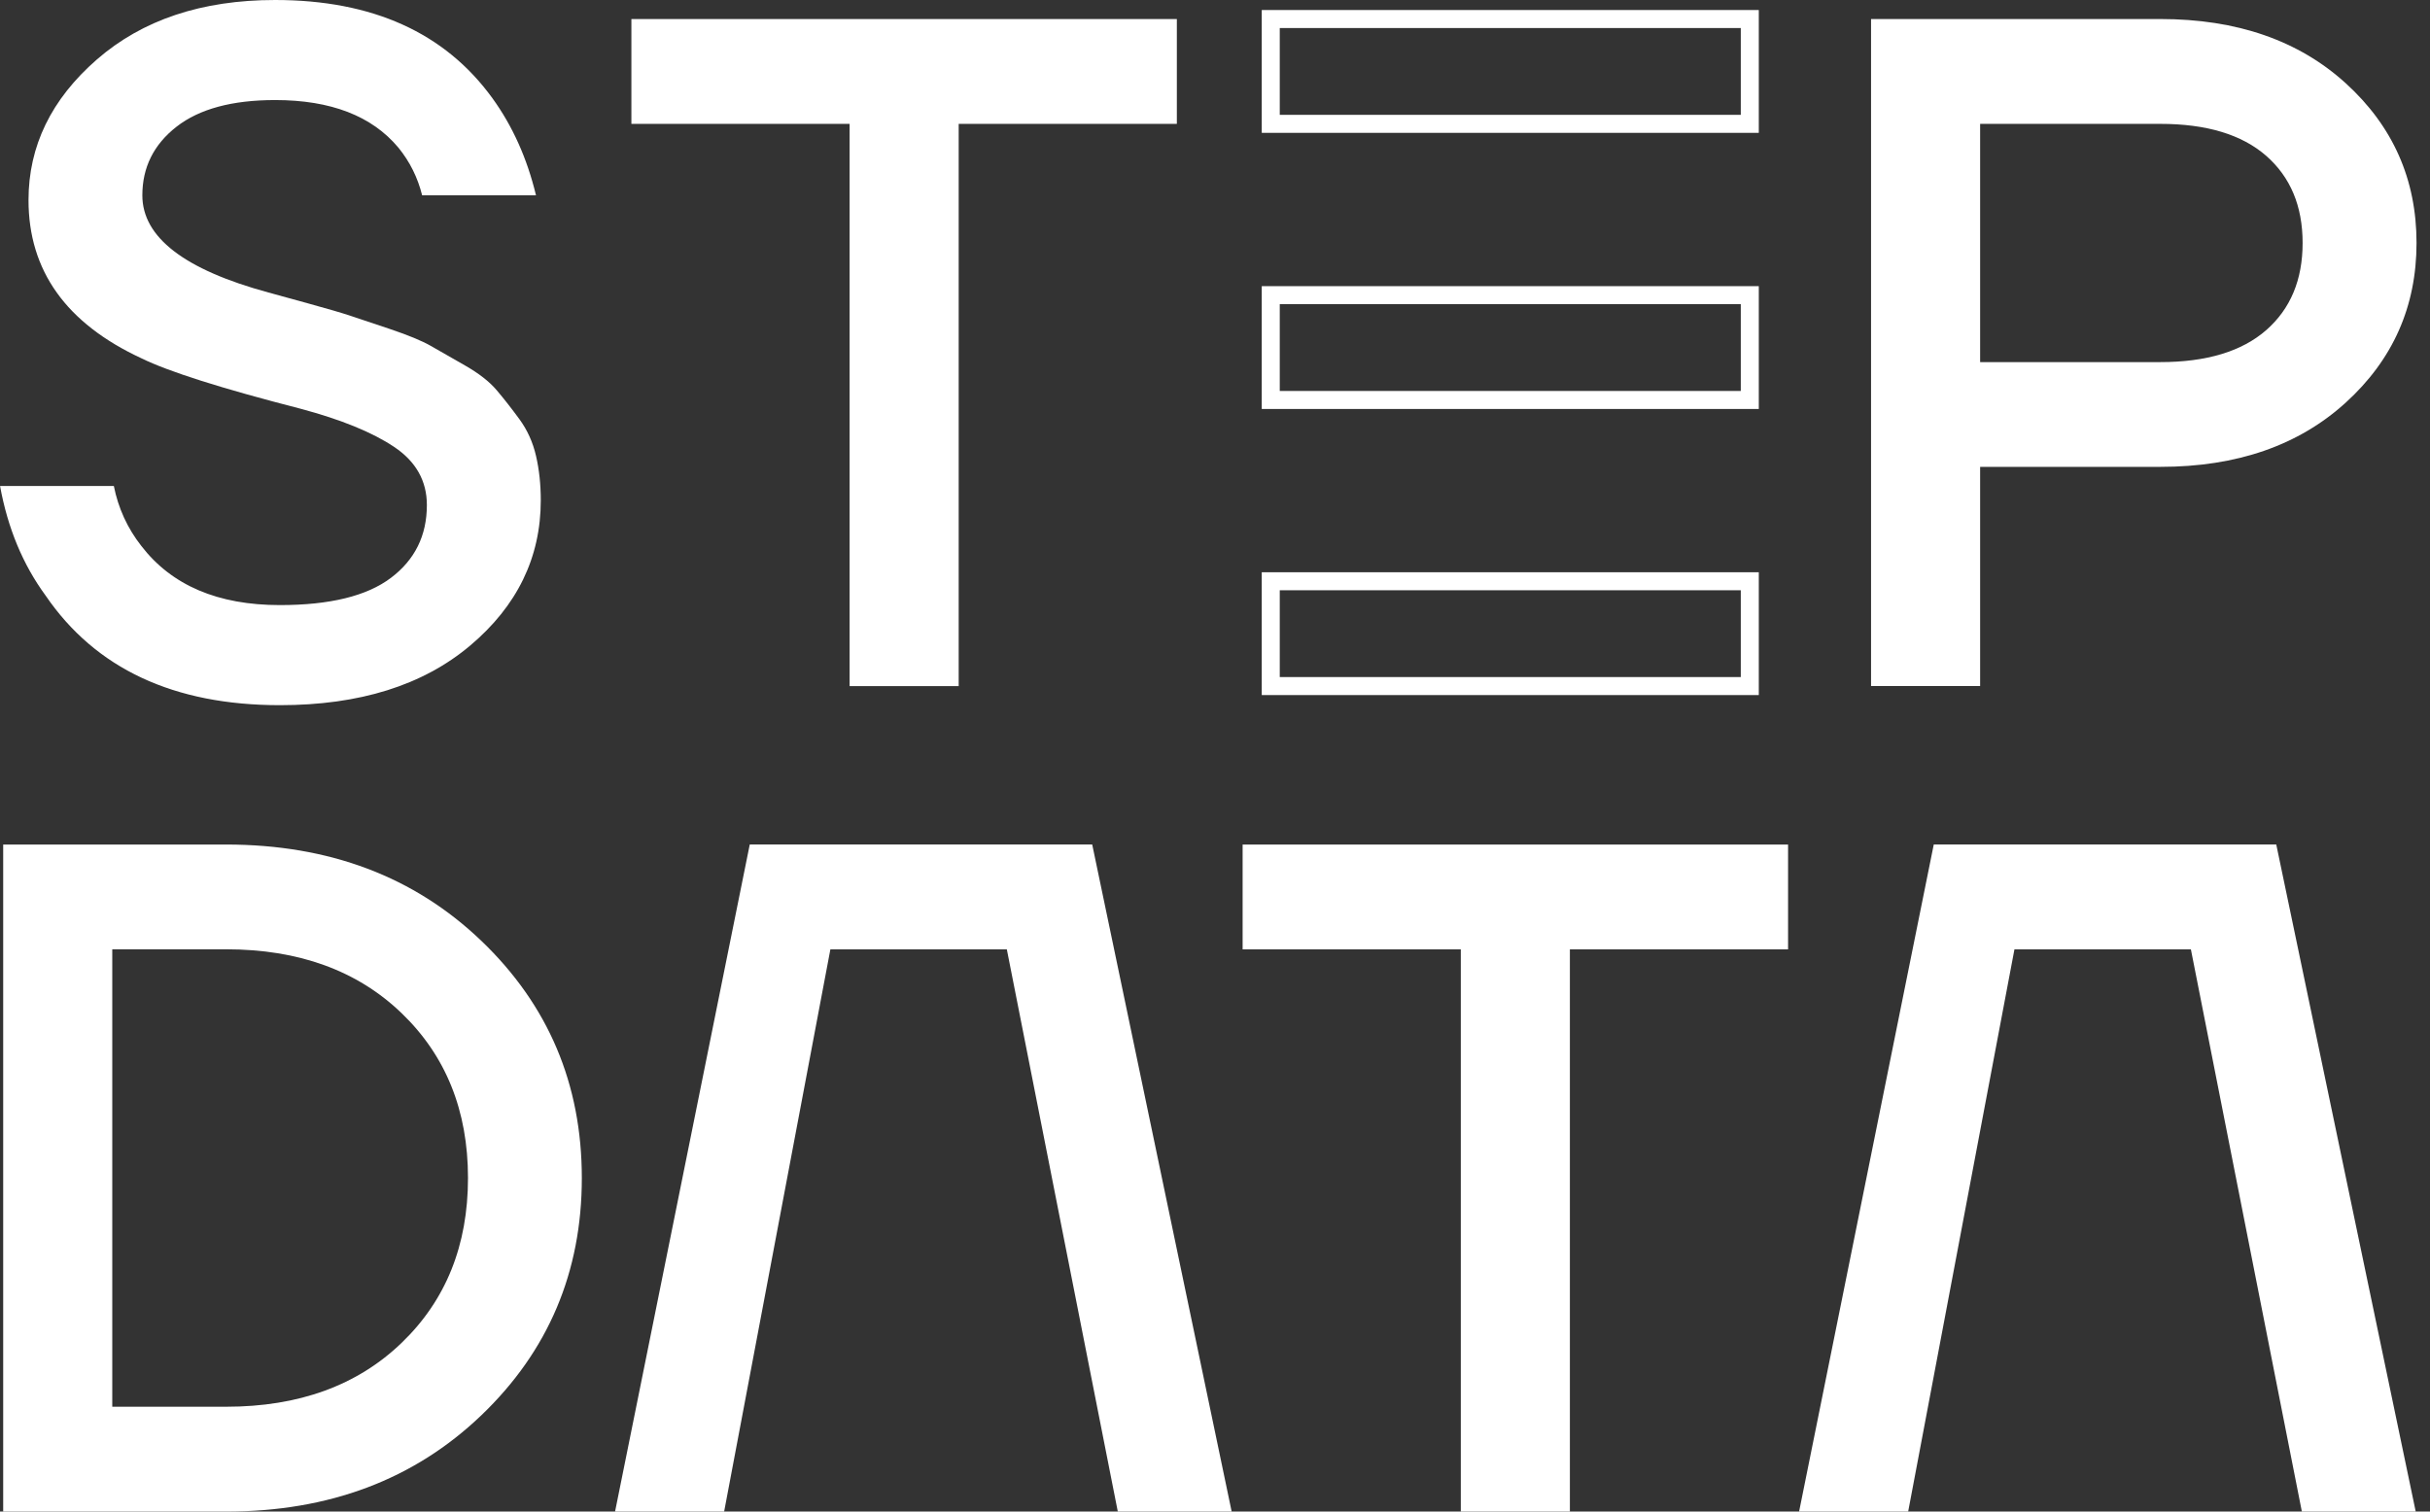
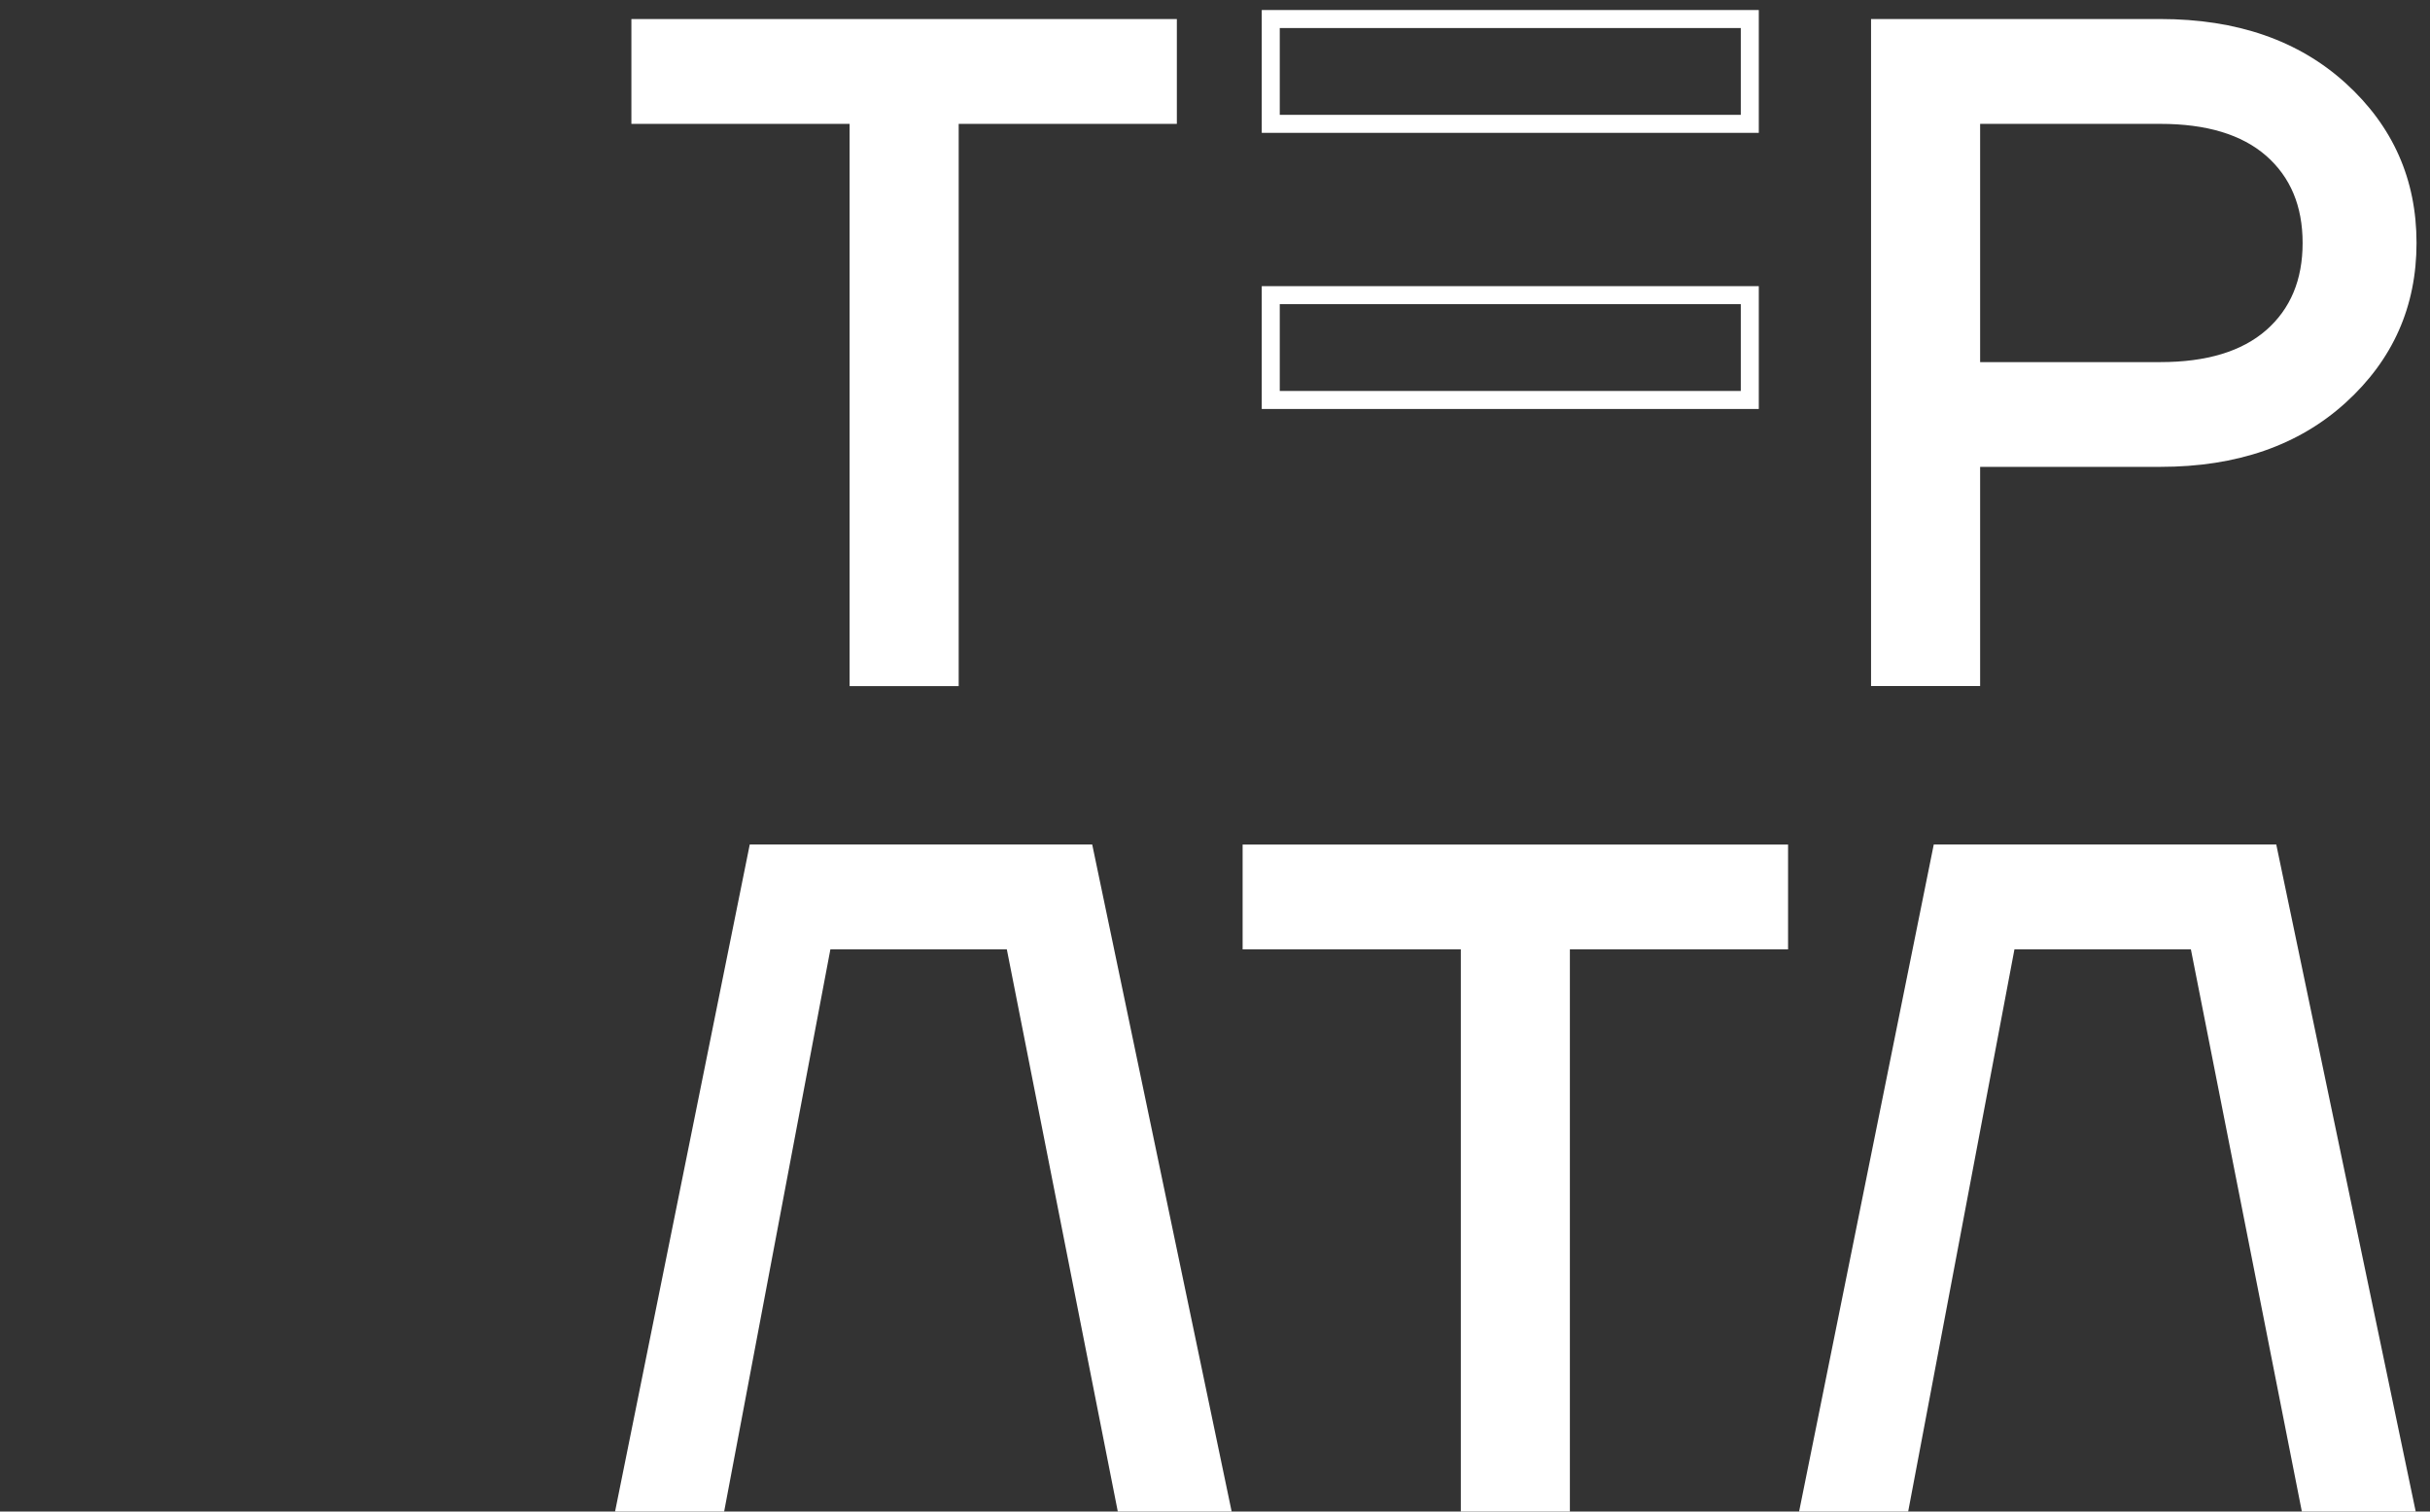
<svg xmlns="http://www.w3.org/2000/svg" width="90" height="56" viewBox="0 0 90 56" fill="none">
  <rect x="0" y="0" width="90" height="56" fill="#333333" stroke="none" />
  <g clip-path="url(#clip0_1_5518)">
-     <path d="M0 18.004H4.216C4.38 18.829 4.72 19.57 5.235 20.227C6.359 21.687 8.068 22.417 10.365 22.417C12.214 22.417 13.585 22.082 14.475 21.411C15.366 20.741 15.81 19.841 15.81 18.71C15.81 17.817 15.406 17.098 14.598 16.557C13.791 16.016 12.637 15.545 11.138 15.144C8.21 14.391 6.242 13.767 5.236 13.273C2.448 11.979 1.056 10.025 1.056 7.413C1.056 5.412 1.899 3.677 3.585 2.206C5.272 0.736 7.472 0 10.19 0C13.797 0 16.479 1.213 18.236 3.636C18.986 4.672 19.524 5.872 19.852 7.237H15.635C15.472 6.579 15.178 5.989 14.757 5.472C13.774 4.294 12.252 3.707 10.19 3.707C8.597 3.707 7.38 4.037 6.537 4.695C5.693 5.355 5.272 6.201 5.272 7.237C5.272 8.79 6.83 9.991 9.945 10.837C10.203 10.908 10.695 11.043 11.421 11.243C12.146 11.442 12.668 11.595 12.985 11.701C13.301 11.807 13.792 11.973 14.46 12.195C15.127 12.42 15.624 12.626 15.953 12.813C16.281 13.002 16.703 13.243 17.218 13.537C17.733 13.831 18.126 14.137 18.395 14.455C18.665 14.773 18.946 15.132 19.239 15.532C19.532 15.933 19.736 16.385 19.853 16.892C19.97 17.399 20.029 17.946 20.029 18.534C20.029 20.652 19.156 22.448 17.411 23.919C15.666 25.389 13.318 26.125 10.366 26.125C6.431 26.125 3.538 24.771 1.689 22.064C0.845 20.912 0.284 19.559 0.002 18.004H0Z" fill="white" />
    <path d="M23.385 4.589V0.706H43.587V4.589H35.507V25.419H31.467V4.589H23.386H23.385Z" fill="white" />
    <path d="M69.298 25.417V0.705H80.013C82.847 0.705 85.138 1.499 86.882 3.087C88.627 4.676 89.501 6.647 89.501 9C89.501 11.354 88.627 13.324 86.882 14.913C85.138 16.502 82.847 17.296 80.013 17.296H73.338V25.415H69.298V25.417ZM73.338 13.415H80.013C81.722 13.415 83.029 13.02 83.931 12.233C84.832 11.445 85.282 10.368 85.282 9.002C85.282 7.636 84.832 6.56 83.931 5.771C83.029 4.984 81.722 4.589 80.013 4.589H73.338V13.415Z" fill="white" />
-     <path d="M0.118 56V31.288H8.375C12.192 31.288 15.343 32.476 17.826 34.854C20.308 37.232 21.549 40.162 21.549 43.644C21.549 47.126 20.308 50.057 17.826 52.434C15.343 54.812 12.192 56 8.375 56H0.118ZM4.158 52.116H8.375C11.068 52.116 13.235 51.328 14.874 49.75C16.513 48.174 17.333 46.137 17.333 43.642C17.333 41.147 16.513 39.112 14.874 37.535C13.234 35.958 11.068 35.169 8.375 35.169H4.158V52.114V52.116Z" fill="white" />
    <path d="M40.452 31.286H27.769L22.78 56H26.82L30.755 35.171H37.29L41.4 56H45.617L40.452 31.286Z" fill="white" />
    <path d="M84.306 31.286H71.621L66.633 56H70.673L74.609 35.171H81.144L85.254 56H89.471L84.306 31.286Z" fill="white" />
    <path d="M46.023 35.171V31.288H66.225V35.171H58.144V56H54.104V35.171H46.023Z" fill="white" />
    <path d="M64.807 0.705H47.065V4.588H64.807V0.705Z" stroke="white" stroke-width="0.667" stroke-miterlimit="10" />
    <path d="M64.807 10.935H47.065V14.818H64.807V10.935Z" stroke="white" stroke-width="0.667" stroke-miterlimit="10" />
-     <path d="M64.807 21.534H47.065V25.417H64.807V21.534Z" stroke="white" stroke-width="0.667" stroke-miterlimit="10" />
  </g>
  <defs>
    <clipPath id="clip0_1_5518">
      <rect width="90" height="56" fill="white" />
    </clipPath>
  </defs>
</svg>